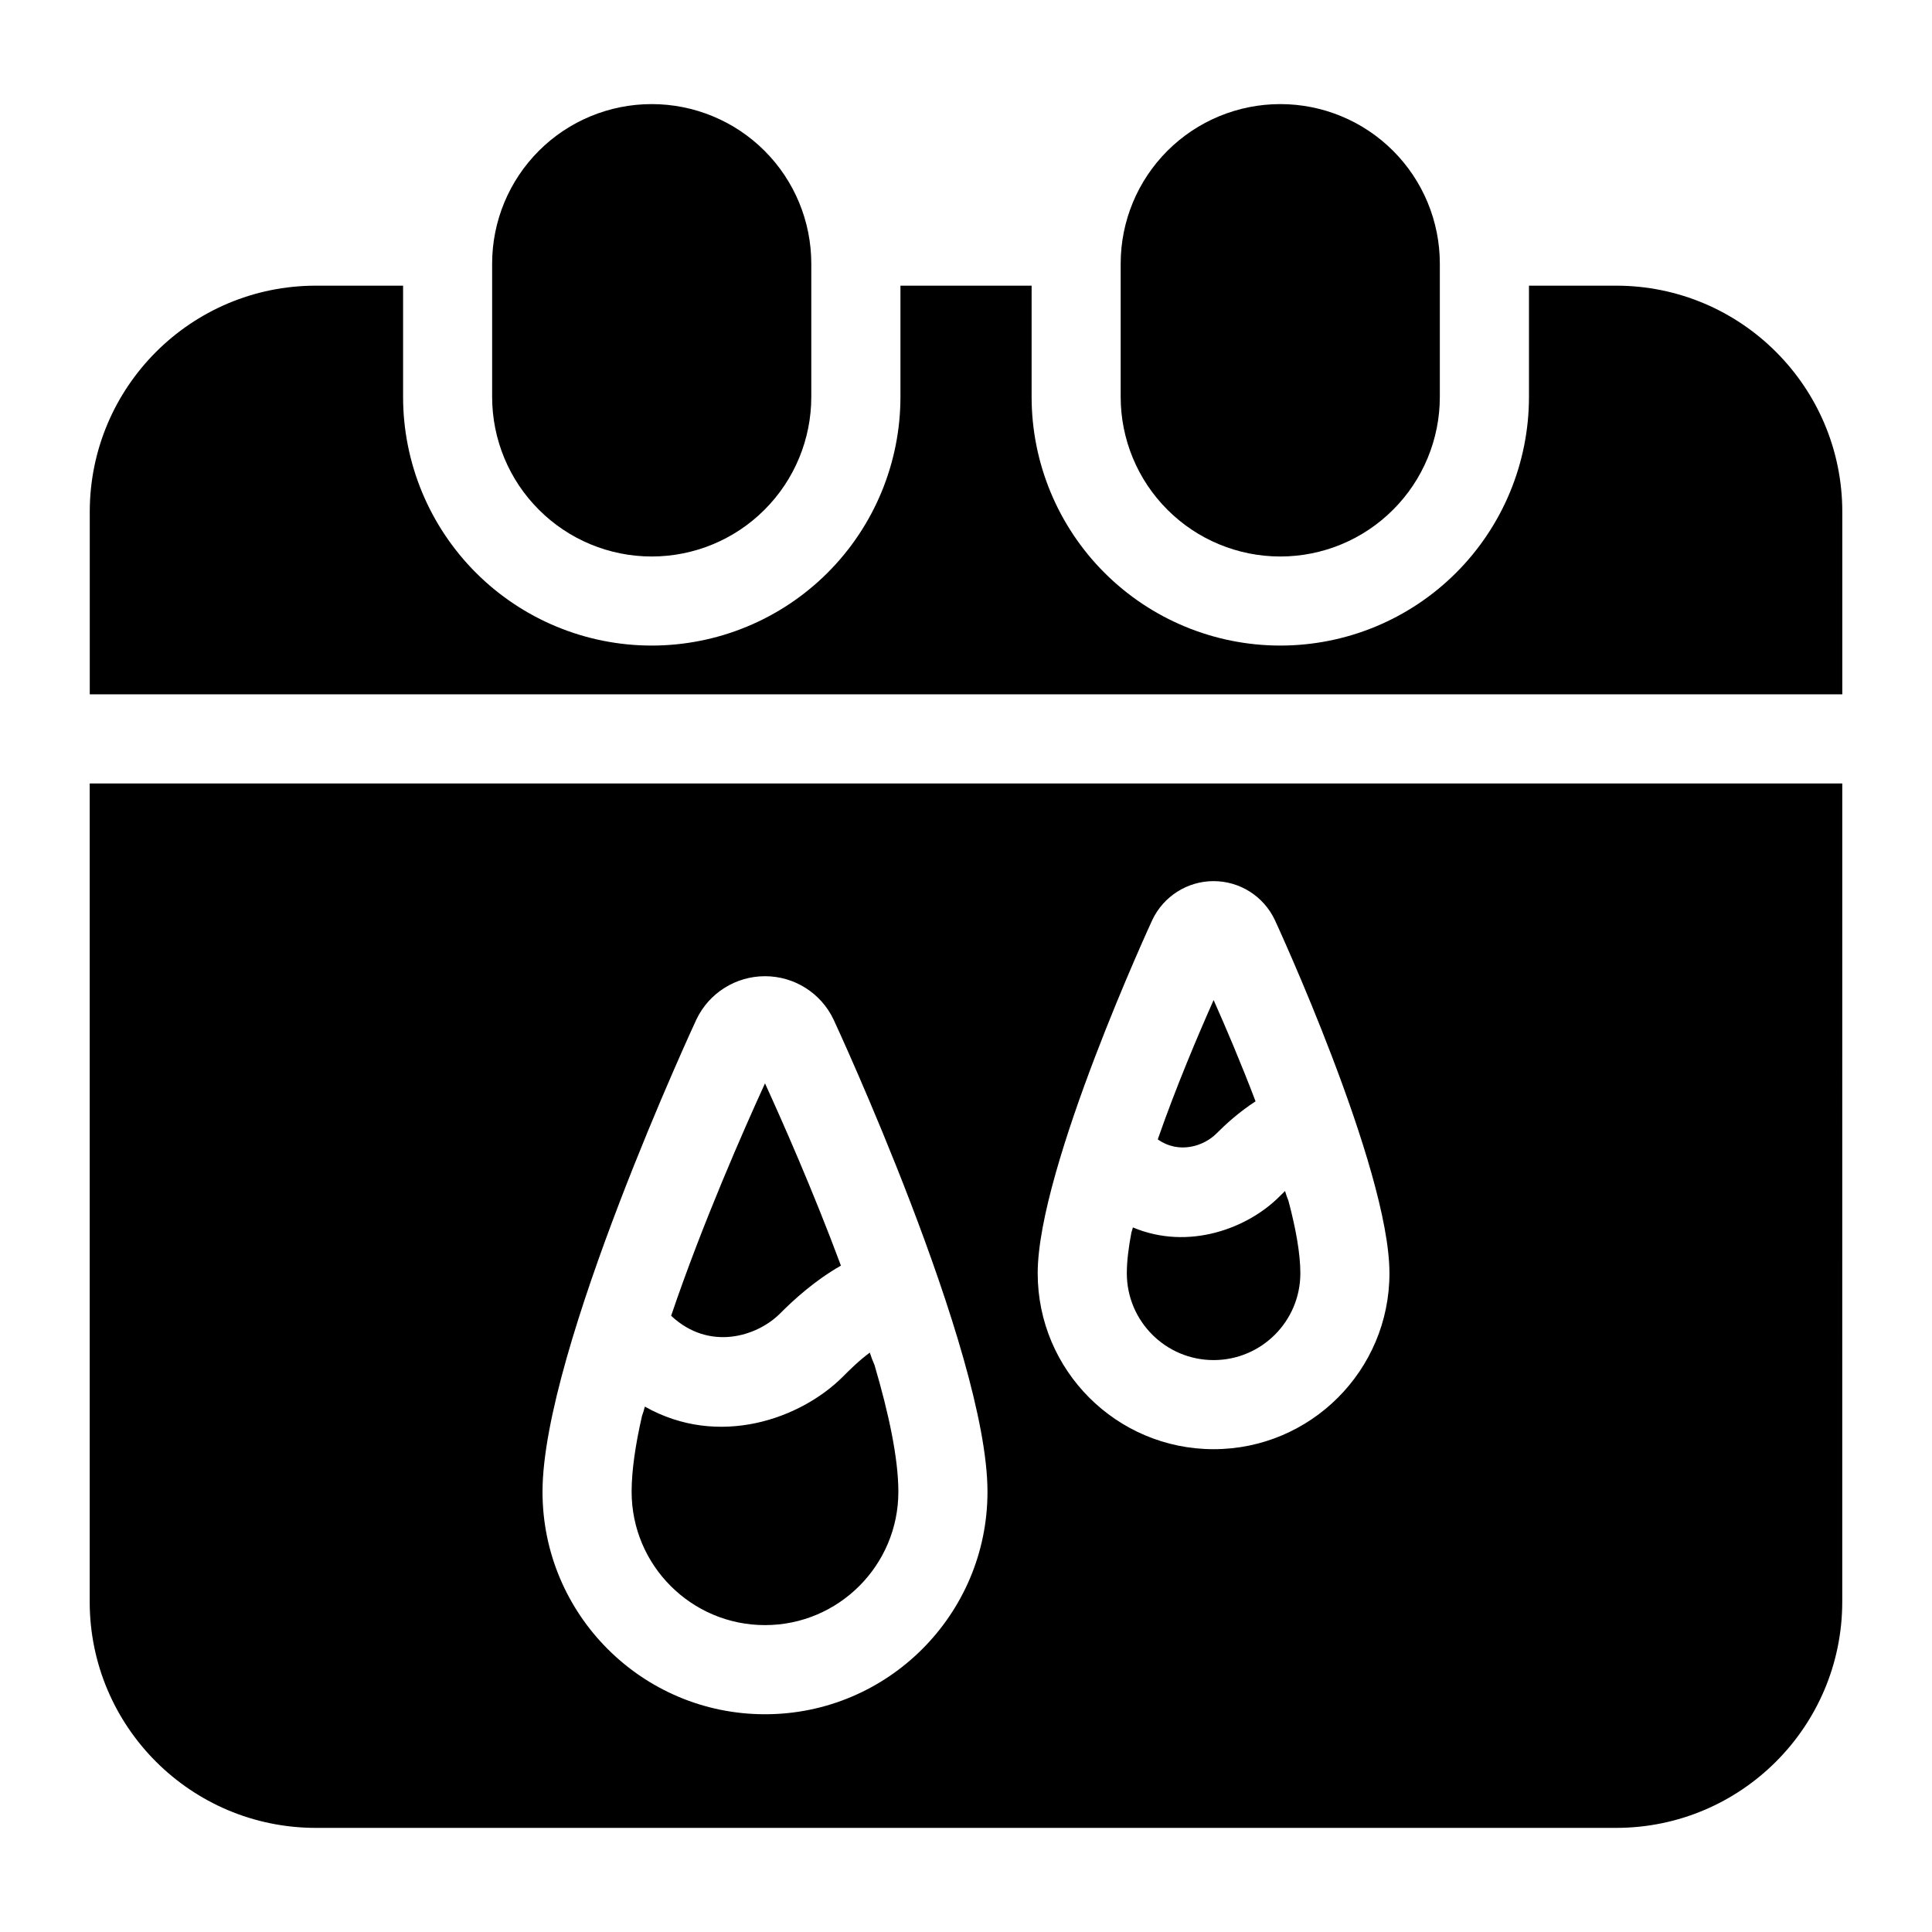
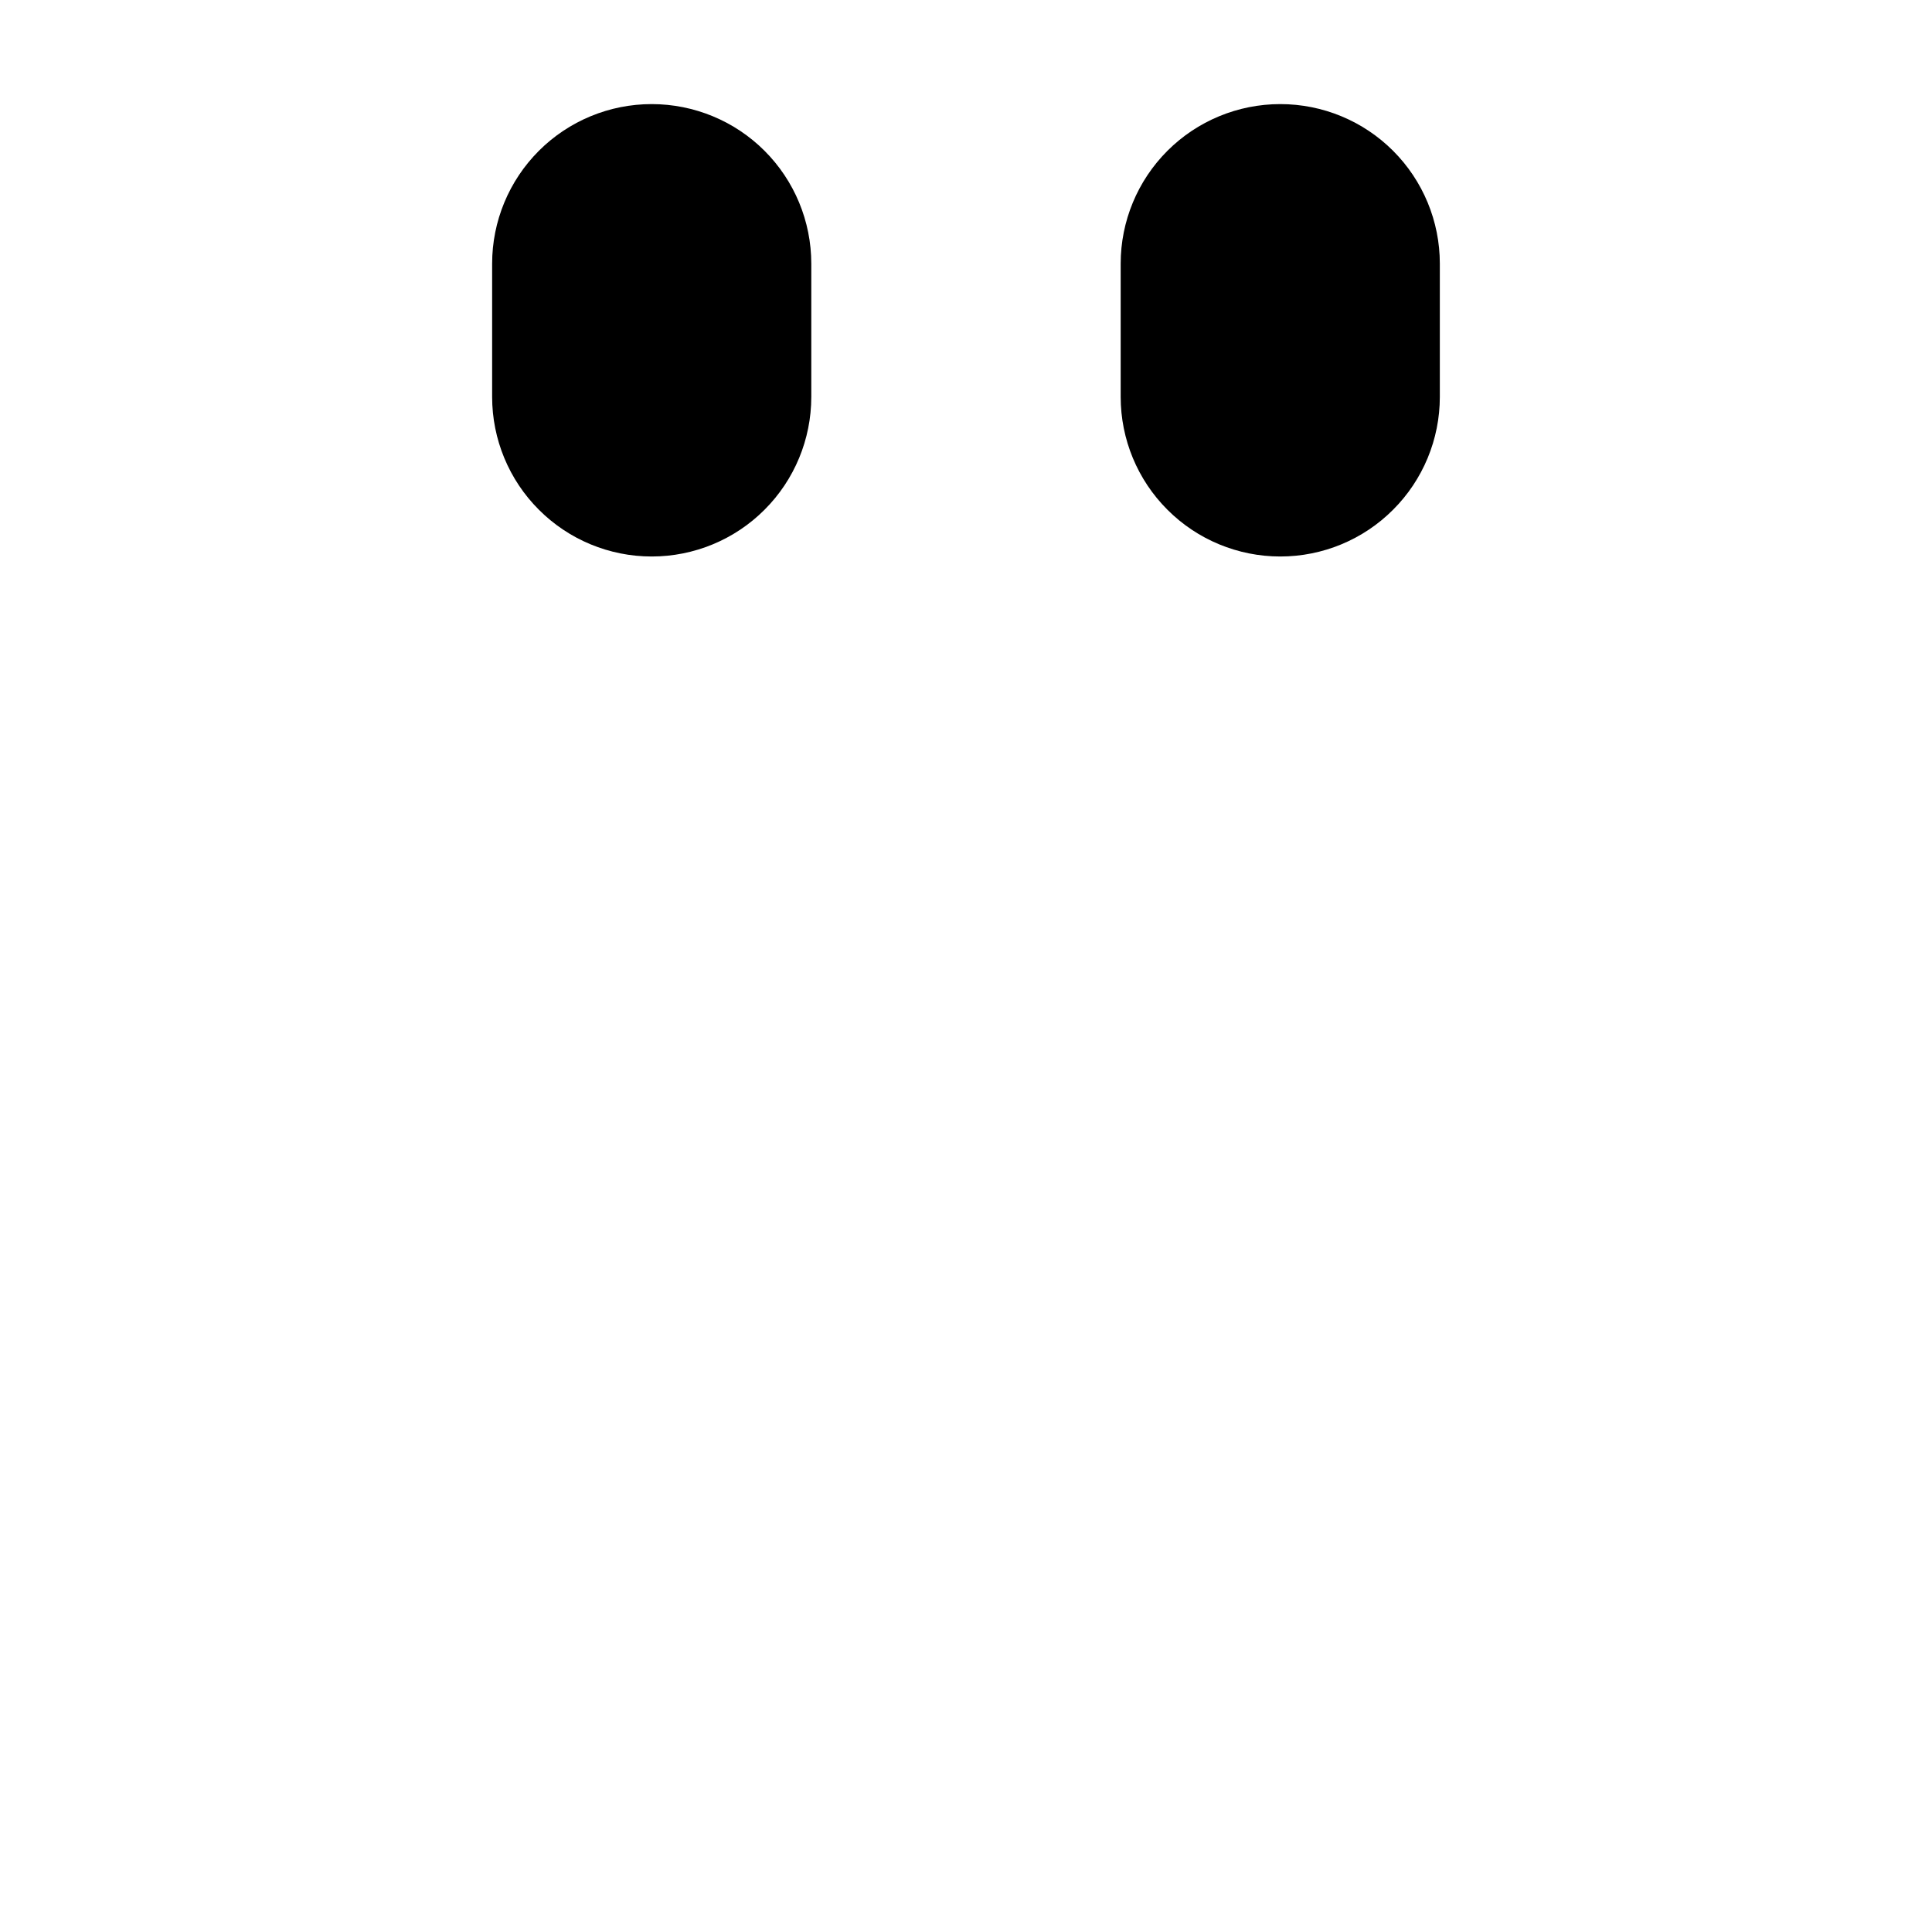
<svg xmlns="http://www.w3.org/2000/svg" fill="#000000" width="800px" height="800px" version="1.1" viewBox="144 144 512 512">
  <g fill-rule="evenodd">
    <path d="m525.57 213.86c0-11.211-4.457-21.965-12.391-29.898-7.918-7.918-18.672-12.375-29.883-12.375h-0.016c-11.211 0-21.98 4.457-29.898 12.375-7.934 7.934-12.391 18.688-12.391 29.898v35.328c0 11.211 4.457 21.98 12.391 29.898 7.918 7.934 18.688 12.391 29.898 12.391h0.016c11.211 0 21.965-4.457 29.883-12.391 7.934-7.918 12.391-18.688 12.391-29.898z" />
    <path d="m359 213.86c0-11.211-4.457-21.965-12.391-29.898-7.918-7.918-18.688-12.375-29.898-12.375h-0.016c-11.211 0-21.965 4.457-29.883 12.375-7.934 7.934-12.391 18.688-12.391 29.898v35.328c0 11.211 4.457 21.98 12.391 29.898 7.918 7.934 18.672 12.391 29.883 12.391h0.016c11.211 0 21.98-4.457 29.898-12.391 7.934-7.918 12.391-18.688 12.391-29.898z" />
-     <path d="m632.22 351.63h-464.45v216.84c0 33.094 26.844 59.938 59.938 59.938h344.57c33.094 0 59.938-26.844 59.938-59.938zm-303.67 62.551c0 0.016-0.016 0.016-0.016 0.031 0 0-40.762 87.664-40.762 125.12 0 32.543 26.418 58.961 58.961 58.961s58.961-26.418 58.961-58.961c0-37.457-40.777-125.12-40.777-125.12 0-0.016-0.016-0.016-0.016-0.031-3.336-7.023-10.406-11.477-18.168-11.477s-14.848 4.457-18.184 11.477zm-14.406 105.04c0.285-0.805 0.551-1.637 0.754-2.457 19.57 11.066 41.312 3.227 52.461-7.918 1.844-1.844 4.219-4.219 7.148-6.391 0.348 1.102 0.77 2.219 1.258 3.32 3.762 12.785 6.312 24.688 6.312 33.551 0 19.508-15.84 35.344-35.344 35.344-19.508 0-35.344-15.84-35.344-35.344 0-5.652 1.023-12.531 2.754-20.105zm135.26-131.48c0 0.016 0 0.016-0.016 0.031 0 0-30.387 65.637-30.387 93.66 0 25.727 20.891 46.617 46.617 46.617 25.727 0 46.602-20.891 46.602-46.617 0-28.023-30.387-93.66-30.387-93.66 0-0.016 0-0.016-0.016-0.031-2.977-6.25-9.273-10.234-16.199-10.234-6.926 0-13.227 3.984-16.215 10.234zm36.055 74.5c1.938 7.289 3.148 13.965 3.148 19.191 0 12.691-10.297 23.004-22.984 23.004-12.691 0-23.004-10.312-23.004-23.004 0-3.148 0.457-6.848 1.227-10.879 0.156-0.426 0.285-0.852 0.379-1.273 14.832 6.219 30.465 0.188 38.809-8.156l1.512-1.496c0.25 0.883 0.566 1.746 0.914 2.613zm-163.6 30.449c8.344-24.625 19.492-49.844 24.875-61.59 4.375 9.574 12.676 28.277 20.121 48.305-6.879 3.922-12.391 8.926-16.184 12.738-6.062 6.047-18.734 10.012-28.812 0.551zm154.88-56.82c-3.891-10.234-7.996-19.852-11.117-26.844-4.125 9.273-10.012 23.145-14.801 36.918 5.652 4 12.234 1.762 15.508-1.512 2.551-2.551 6.078-5.762 10.406-8.566zm-308.96-107.86h464.45v-48.352c0-33.109-26.844-59.953-59.938-59.953h-23.098v29.473c0 17.477-6.941 34.242-19.301 46.602s-29.109 19.301-46.586 19.301h-0.016c-17.477 0-34.242-6.941-46.602-19.301s-19.301-29.125-19.301-46.602v-29.473h-34.762v29.473c0 17.477-6.941 34.242-19.301 46.602-12.359 12.359-29.125 19.301-46.602 19.301h-0.016c-17.477 0-34.227-6.941-46.586-19.301-12.359-12.359-19.301-29.125-19.301-46.602v-29.473h-23.098c-33.094 0-59.938 26.844-59.938 59.953v48.352z" />
  </g>
</svg>